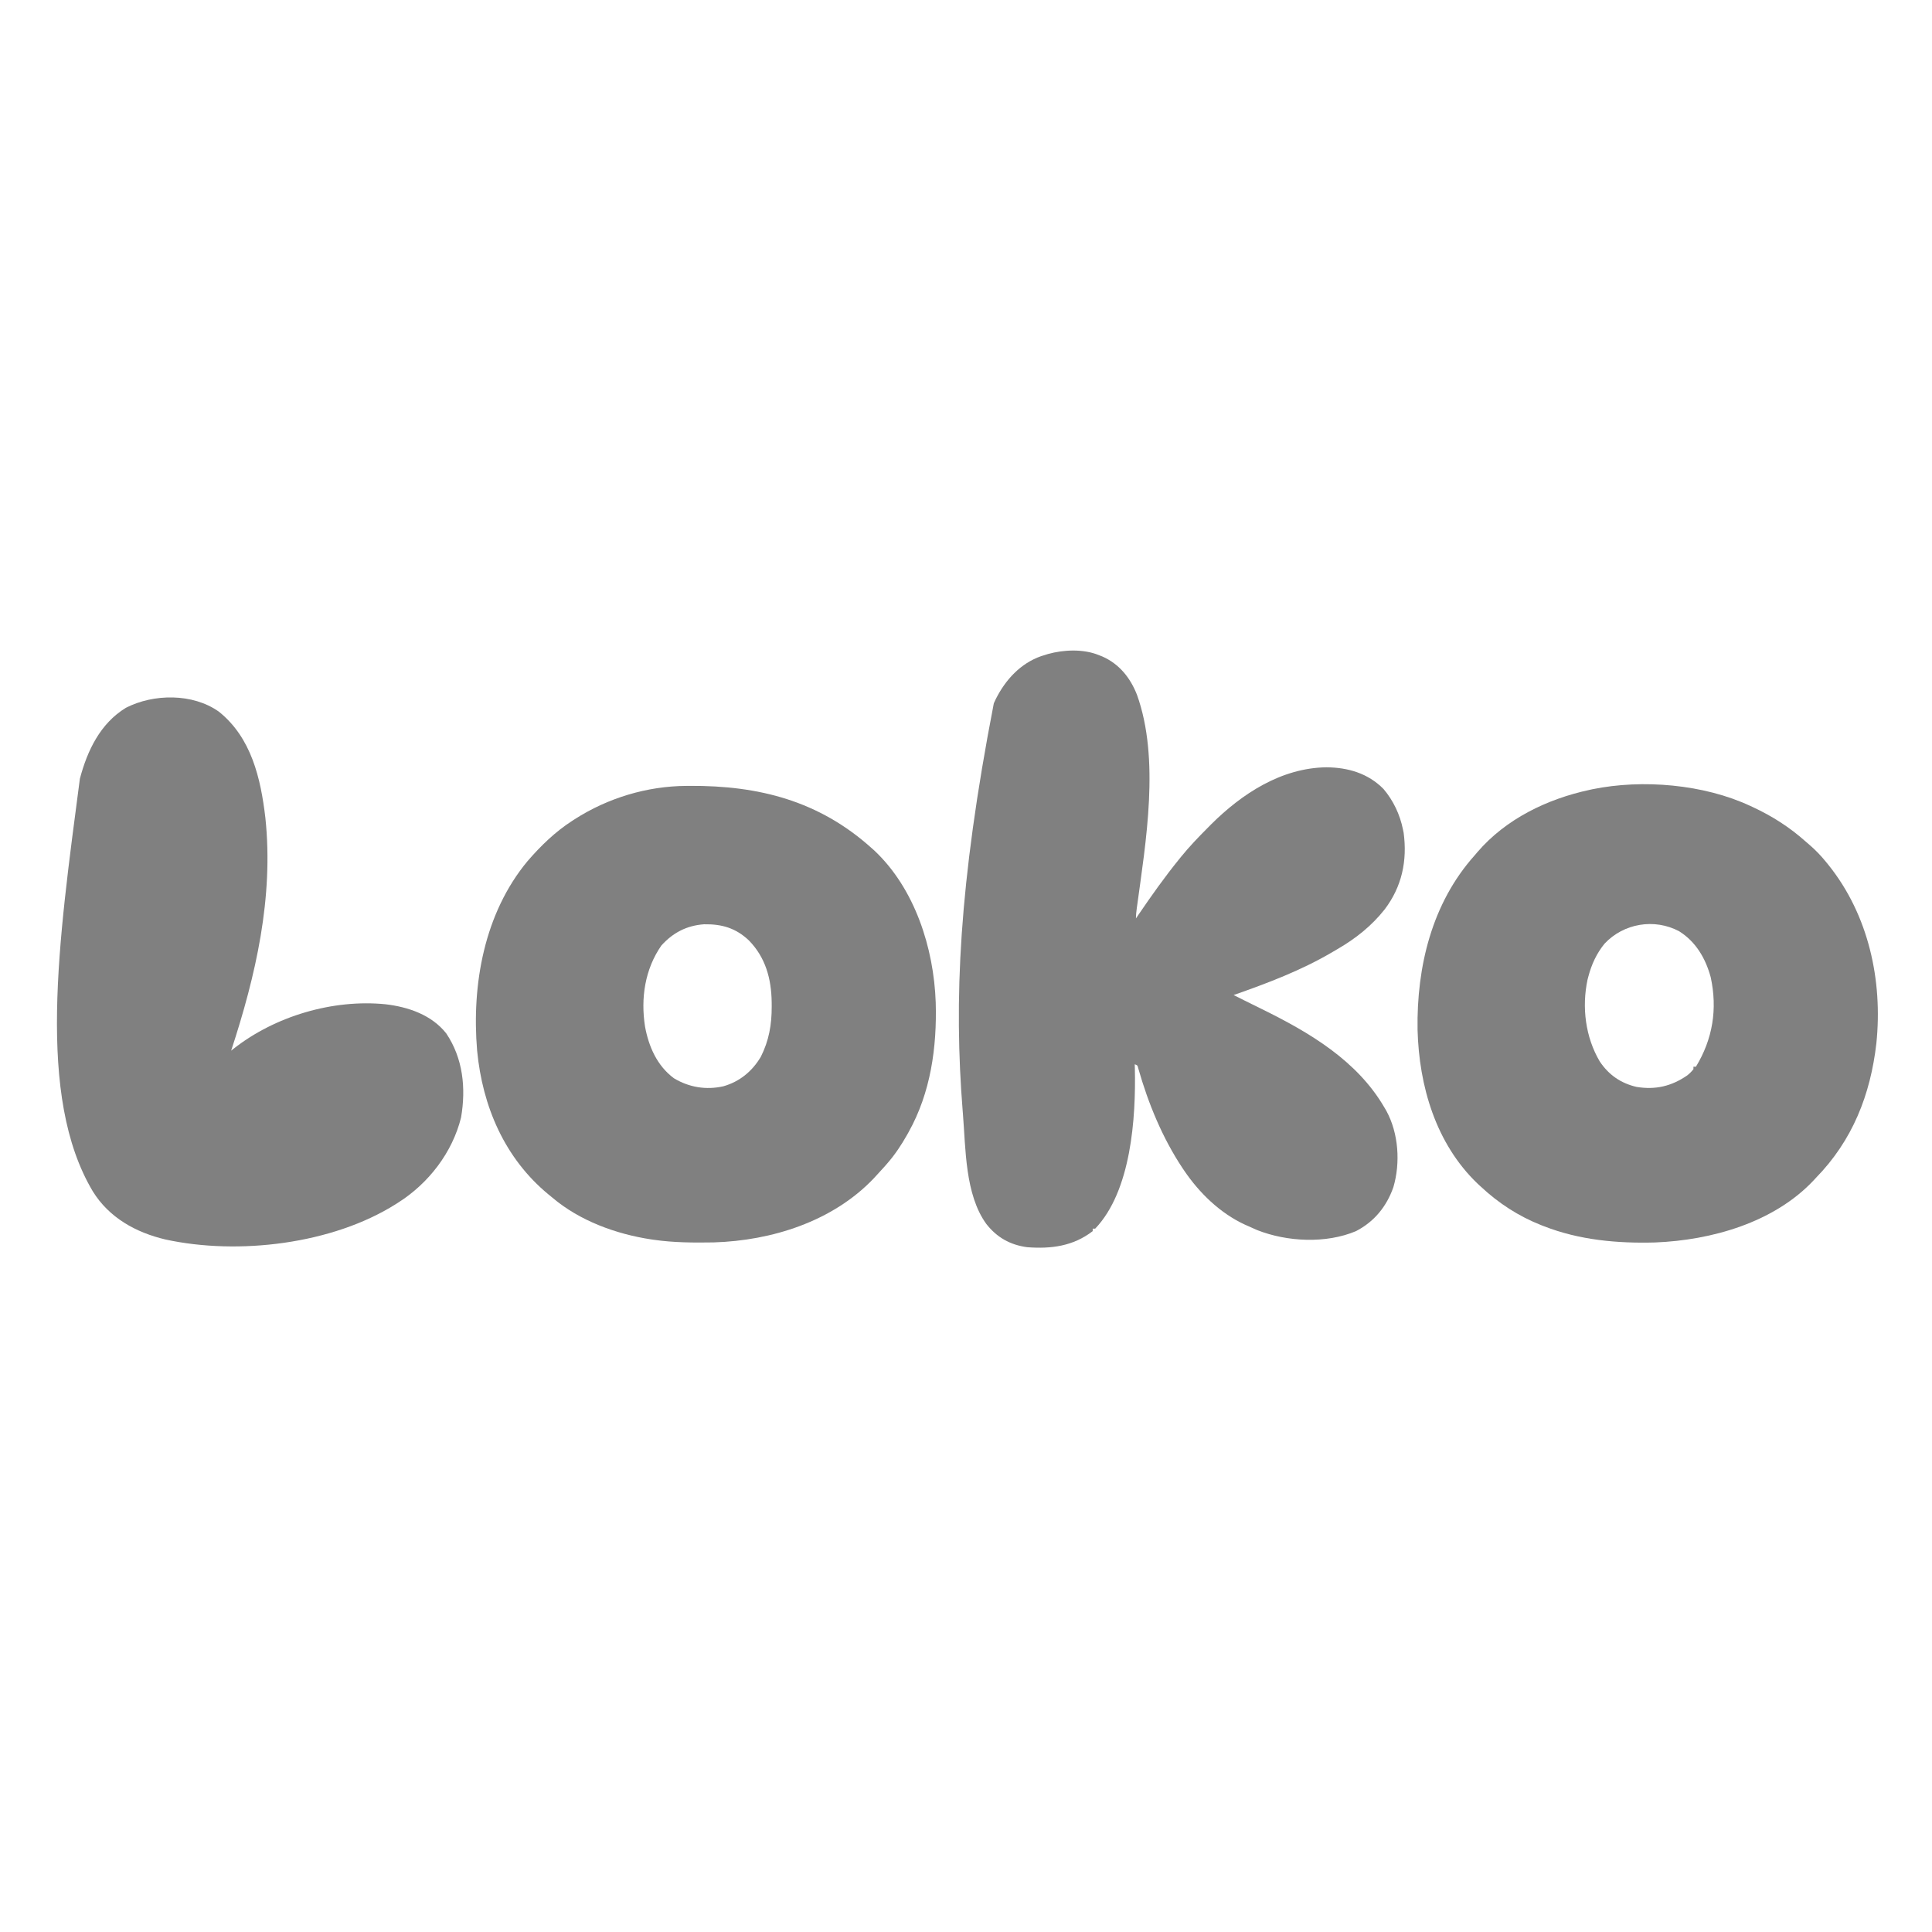
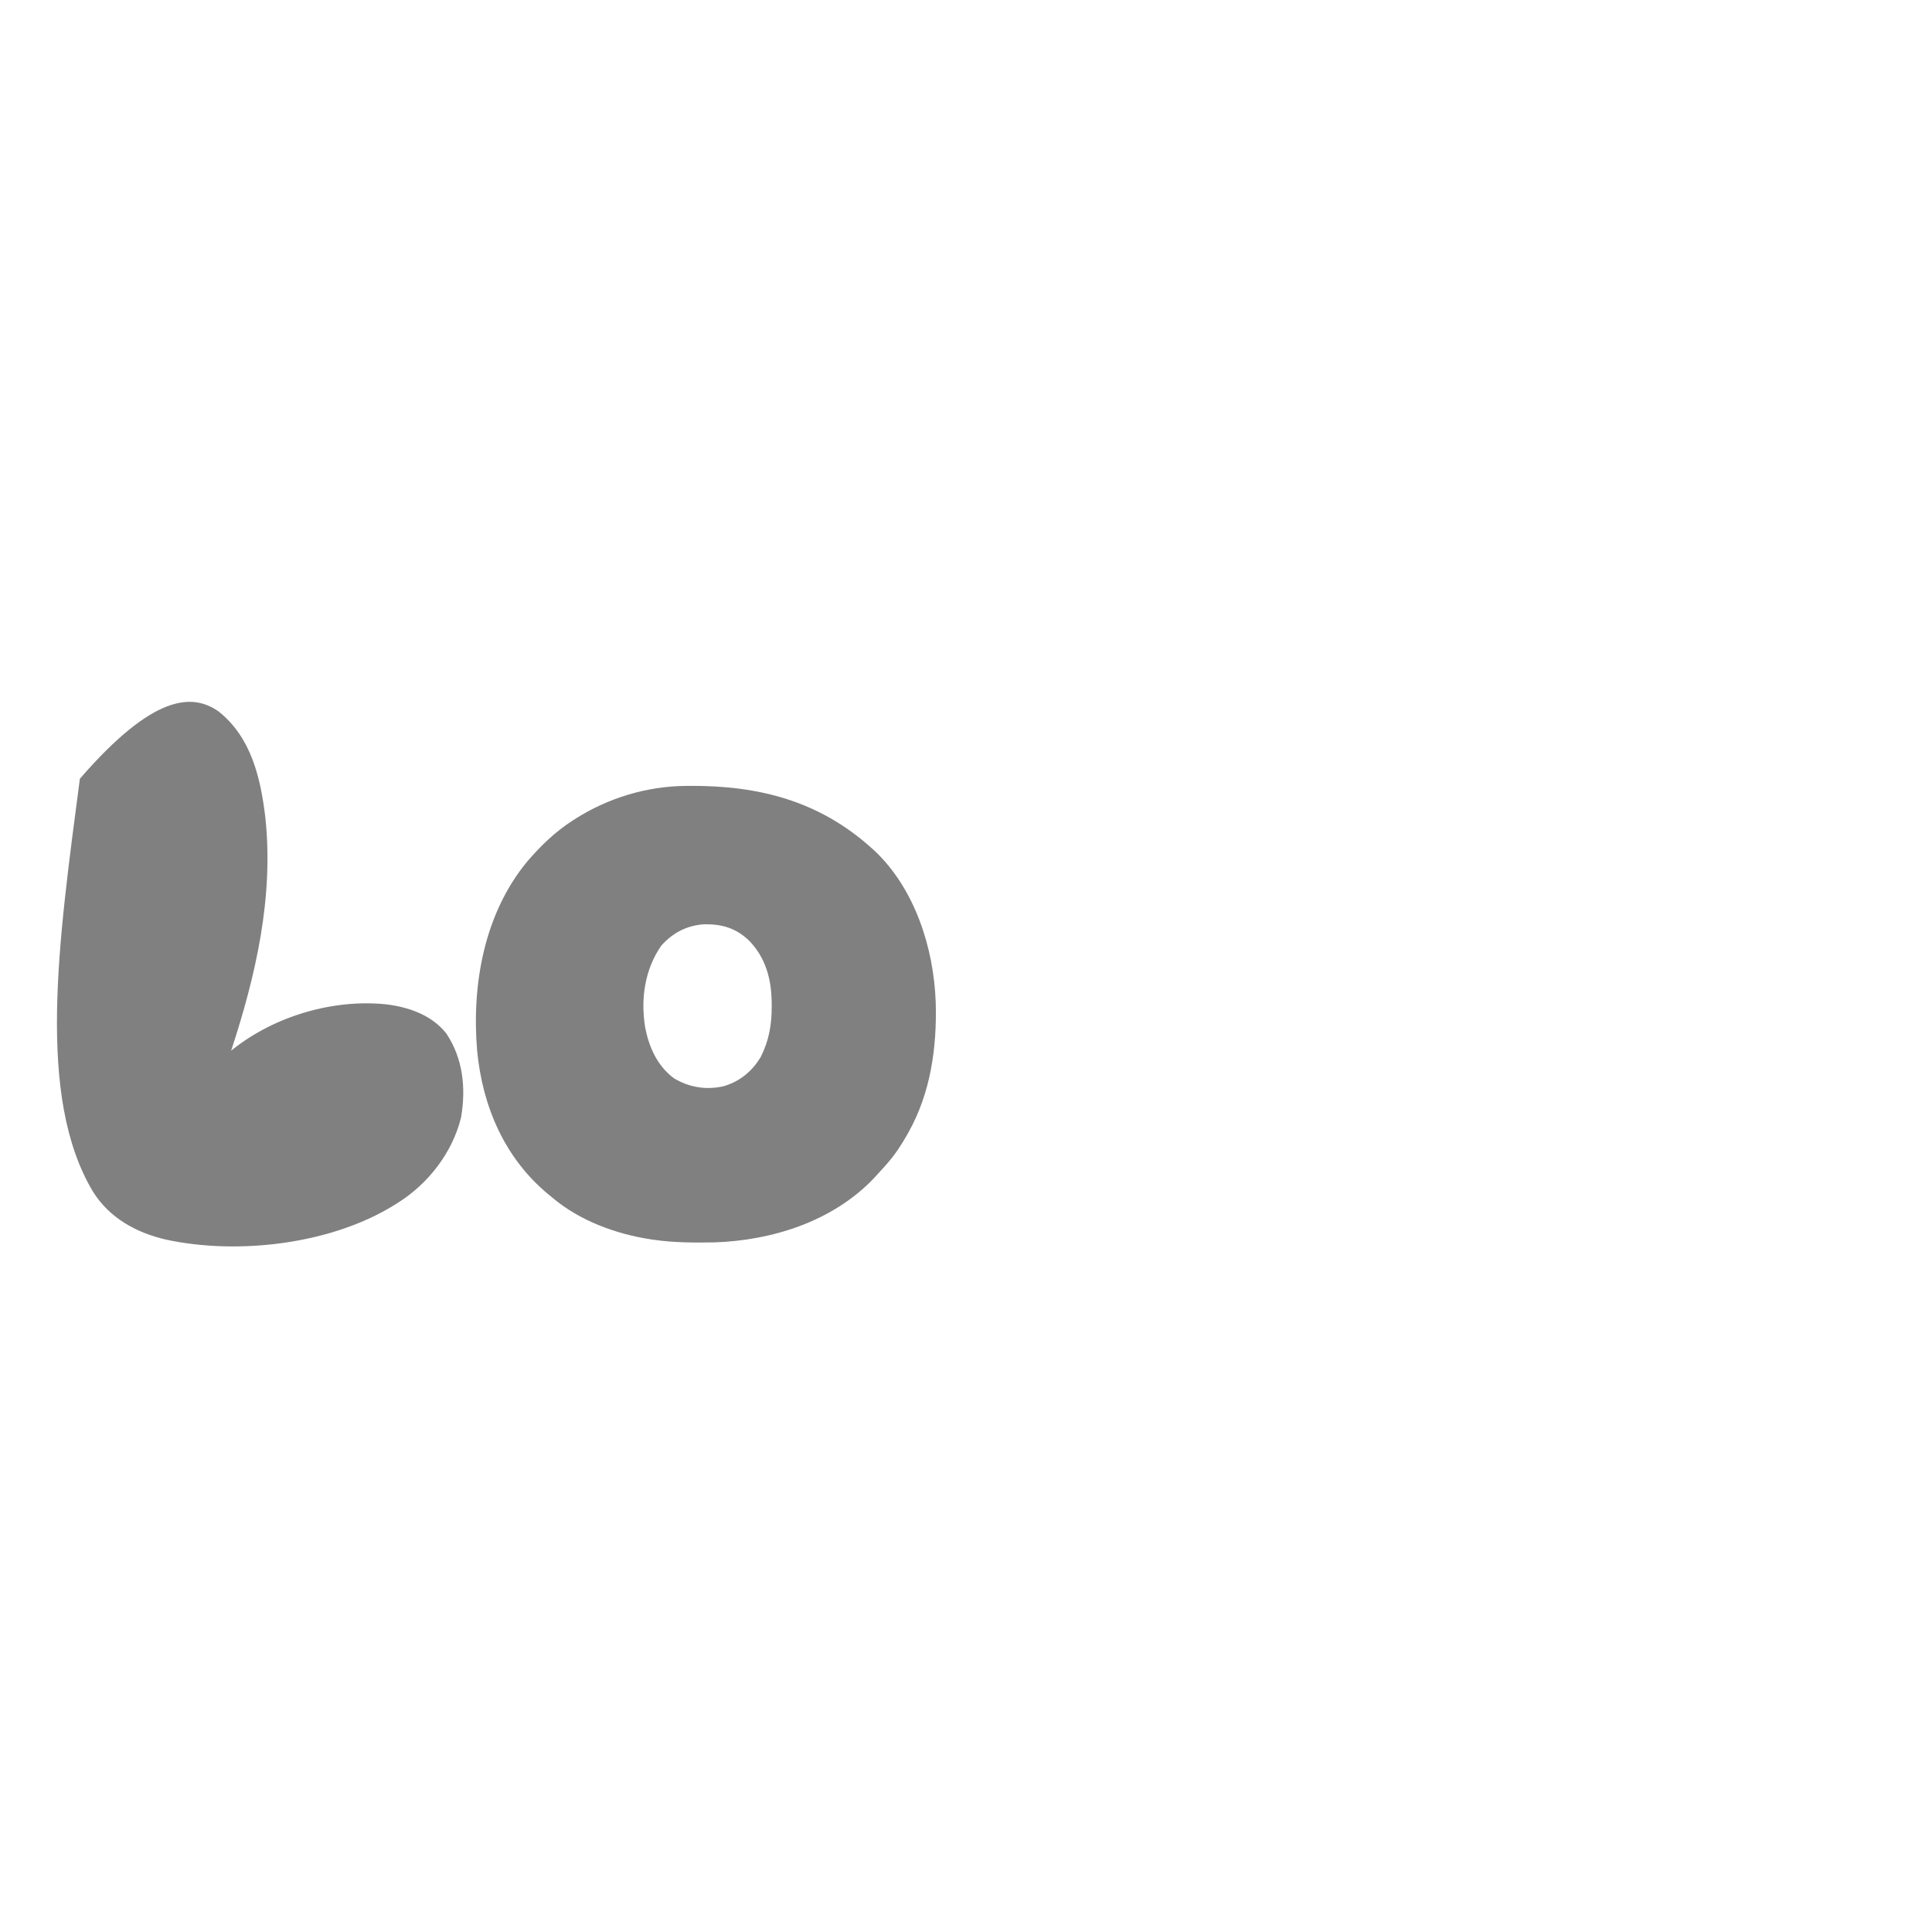
<svg xmlns="http://www.w3.org/2000/svg" version="1.1" width="1563" height="1563">
-   <path d="M0 0 C0.981 0.391 1.962 0.781 2.973 1.184 C16.553 7.244 25.376 18.31 30.777 31.965 C49.559 84.135 37.988 151.021 30.686 204.583 C30.304 207.418 30 210.135 30 213 C30.643 212.054 31.286 211.108 31.949 210.133 C42.466 194.717 53.223 179.485 65 165 C65.425 164.471 65.849 163.942 66.287 163.396 C73.049 155.018 80.477 147.317 88.062 139.688 C88.972 138.768 89.882 137.849 90.82 136.902 C115.827 112.01 147.701 91.233 184.062 90.75 C201.57 90.89 217.709 95.601 230.227 108.25 C238.203 117.612 243.556 128.967 246 141 C246.273 142.319 246.273 142.319 246.551 143.664 C249.61 166.382 245.152 187.408 231.125 205.812 C220.531 219.187 207.587 229.409 192.873 237.917 C191.576 238.667 190.283 239.425 188.994 240.189 C163.876 255.017 136.444 265.377 109 275 C110.421 275.711 111.843 276.421 113.265 277.132 C114.628 277.814 115.99 278.497 117.353 279.181 C122.087 281.555 126.835 283.9 131.594 286.227 C170.167 305.164 208.867 327.907 231 366 C231.529 366.898 232.057 367.797 232.602 368.723 C242.495 386.901 244.035 410.79 238.246 430.461 C232.742 446.092 222.839 458.314 208 466 C183.793 476.227 152.267 474.717 128 465.125 C125.656 464.108 123.321 463.068 121 462 C119.978 461.549 118.956 461.098 117.902 460.633 C97.925 451.315 81.286 435.126 69 417 C68.58 416.381 68.16 415.761 67.727 415.123 C51.413 390.628 39.954 362.716 31.914 334.498 C31.268 331.848 31.268 331.848 29 331 C29.035 332.024 29.07 333.047 29.105 334.102 C30.018 374.43 26.149 433.496 -3 464 C-3.66 464 -4.32 464 -5 464 C-5 464.66 -5 465.32 -5 466 C-20.771 478.173 -38.64 480.483 -58 479 C-71.844 477.131 -82.498 471.089 -91.062 460.188 C-108.36 436.343 -107.694 399.33 -110 371 C-110.094 369.848 -110.094 369.848 -110.19 368.672 C-117.297 279.577 -113.472 185.875 -85 39 C-84.488 37.894 -83.976 36.788 -83.449 35.648 C-75.615 19.98 -63.457 6.66 -46.555 0.773 C-45.712 0.518 -44.869 0.263 -44 0 C-43.074 -0.296 -42.149 -0.593 -41.195 -0.898 C-28.356 -4.46 -12.491 -5.125 0 0 Z " fill="#808080" transform="translate(889,530)" />
  <path d="M0 0 C0.853 -0.007 1.706 -0.014 2.585 -0.022 C58.677 -0.382 107.368 12.192 149.68 50.203 C150.405 50.844 151.131 51.484 151.879 52.145 C184.796 82.992 200.181 131.242 201.68 175.203 C202.727 211.497 197.637 248.146 179.68 280.203 C179.316 280.855 178.952 281.508 178.577 282.18 C173.926 290.423 168.91 298.045 162.68 305.203 C161.982 306.01 161.285 306.817 160.566 307.648 C158.31 310.206 156.008 312.711 153.68 315.203 C152.465 316.516 152.465 316.516 151.227 317.855 C118.124 352.395 69.08 367.866 22.17 369.311 C5.947 369.573 -10.234 369.533 -26.32 367.203 C-27.108 367.09 -27.895 366.977 -28.707 366.861 C-57.005 362.544 -86.295 351.849 -108.32 333.203 C-109.438 332.284 -110.557 331.366 -111.676 330.449 C-147.065 301.223 -165.002 259.342 -169.32 214.203 C-173.83 160.719 -163.619 103.082 -128.52 60.84 C-117.803 48.432 -106.121 37.105 -92.32 28.203 C-91.662 27.776 -91.005 27.349 -90.327 26.909 C-63.507 9.751 -31.863 0.178 0 0 Z M-20.32 129.203 C-33.607 148.367 -37.068 171.827 -33.498 194.644 C-30.514 210.945 -23.695 226.481 -10.07 236.551 C2.167 243.904 15.962 246.159 29.867 243.016 C42.961 239.321 53.213 230.918 60.148 219.223 C66.775 206.156 69.067 192.964 68.992 178.453 C68.987 177.31 68.981 176.167 68.975 174.989 C68.704 156.064 64.074 138.895 50.586 125.055 C39.952 114.983 28.645 111.705 14.242 111.953 C0.274 112.933 -11.005 118.793 -20.32 129.203 Z " fill="#808080" transform="translate(555.32,635.797)" />
-   <path d="M0 0 C0.628 0.29 1.257 0.579 1.904 0.877 C17.819 8.275 31.928 17.301 45 29 C45.844 29.723 46.689 30.446 47.559 31.191 C52.507 35.455 56.884 39.931 61 45 C62.158 46.419 62.158 46.419 63.34 47.867 C95.637 88.215 107.23 141.098 102 192 C97.241 233.764 82.618 270.73 53 301 C52.401 301.65 51.801 302.299 51.184 302.969 C19.026 337.141 -31.45 351.337 -76.916 353.157 C-107.53 354.004 -138.263 351.243 -167 340 C-167.727 339.718 -168.454 339.436 -169.203 339.146 C-187.503 331.904 -203.648 321.425 -218 308 C-218.901 307.169 -219.802 306.337 -220.73 305.48 C-254.424 273.145 -267.993 226.659 -269.188 181.086 C-269.987 130.115 -257.62 78.665 -223 40 C-222.273 39.14 -221.546 38.28 -220.797 37.395 C-197.655 10.439 -164.261 -5.626 -130 -13 C-128.862 -13.248 -128.862 -13.248 -127.701 -13.5 C-87.098 -21.798 -37.546 -17.519 0 0 Z M-117.934 111.457 C-124.372 119.38 -128.413 128.172 -131 138 C-131.226 138.851 -131.451 139.702 -131.684 140.578 C-136.413 162.886 -133.382 187.06 -121.812 206.688 C-114.531 217.586 -104.804 224.336 -92.062 227.312 C-76.736 229.831 -63.774 226.793 -51 218 C-49.015 216.406 -47.599 214.998 -46 213 C-46 212.34 -46 211.68 -46 211 C-45.34 211 -44.68 211 -44 211 C-30.388 188.666 -26.433 164.286 -32.027 138.578 C-36.156 123.388 -43.987 109.909 -57.547 101.402 C-77.555 90.746 -102.473 94.945 -117.934 111.457 Z " fill="#808080" transform="translate(1416,652)" />
-   <path d="M0 0 C26.348 21.026 33.942 53.946 37.691 85.945 C44.48 150.357 29.95 213.532 10 274.312 C10.57 273.858 11.14 273.403 11.727 272.935 C45.374 246.384 92.307 232.476 135.031 236.781 C153.336 238.948 172.158 245.347 184 260.312 C197.584 280.502 200.08 304.598 196 328.375 C188.982 356.777 169.622 381.772 145 397.312 C144.412 397.687 143.823 398.062 143.217 398.448 C91.852 430.866 15.775 439.924 -43.228 427.049 C-67.173 421.381 -88.701 409.44 -101.892 388.172 C-147.695 311.335 -129.803 187 -112.379 54.316 C-106.35 31.537 -95.917 9.599 -75.141 -3.082 C-52.708 -14.549 -21.054 -14.927 0 0 Z " fill="#808080" transform="translate(177,575.688)" />
+   <path d="M0 0 C26.348 21.026 33.942 53.946 37.691 85.945 C44.48 150.357 29.95 213.532 10 274.312 C10.57 273.858 11.14 273.403 11.727 272.935 C45.374 246.384 92.307 232.476 135.031 236.781 C153.336 238.948 172.158 245.347 184 260.312 C197.584 280.502 200.08 304.598 196 328.375 C188.982 356.777 169.622 381.772 145 397.312 C144.412 397.687 143.823 398.062 143.217 398.448 C91.852 430.866 15.775 439.924 -43.228 427.049 C-67.173 421.381 -88.701 409.44 -101.892 388.172 C-147.695 311.335 -129.803 187 -112.379 54.316 C-52.708 -14.549 -21.054 -14.927 0 0 Z " fill="#808080" transform="translate(177,575.688)" />
</svg>